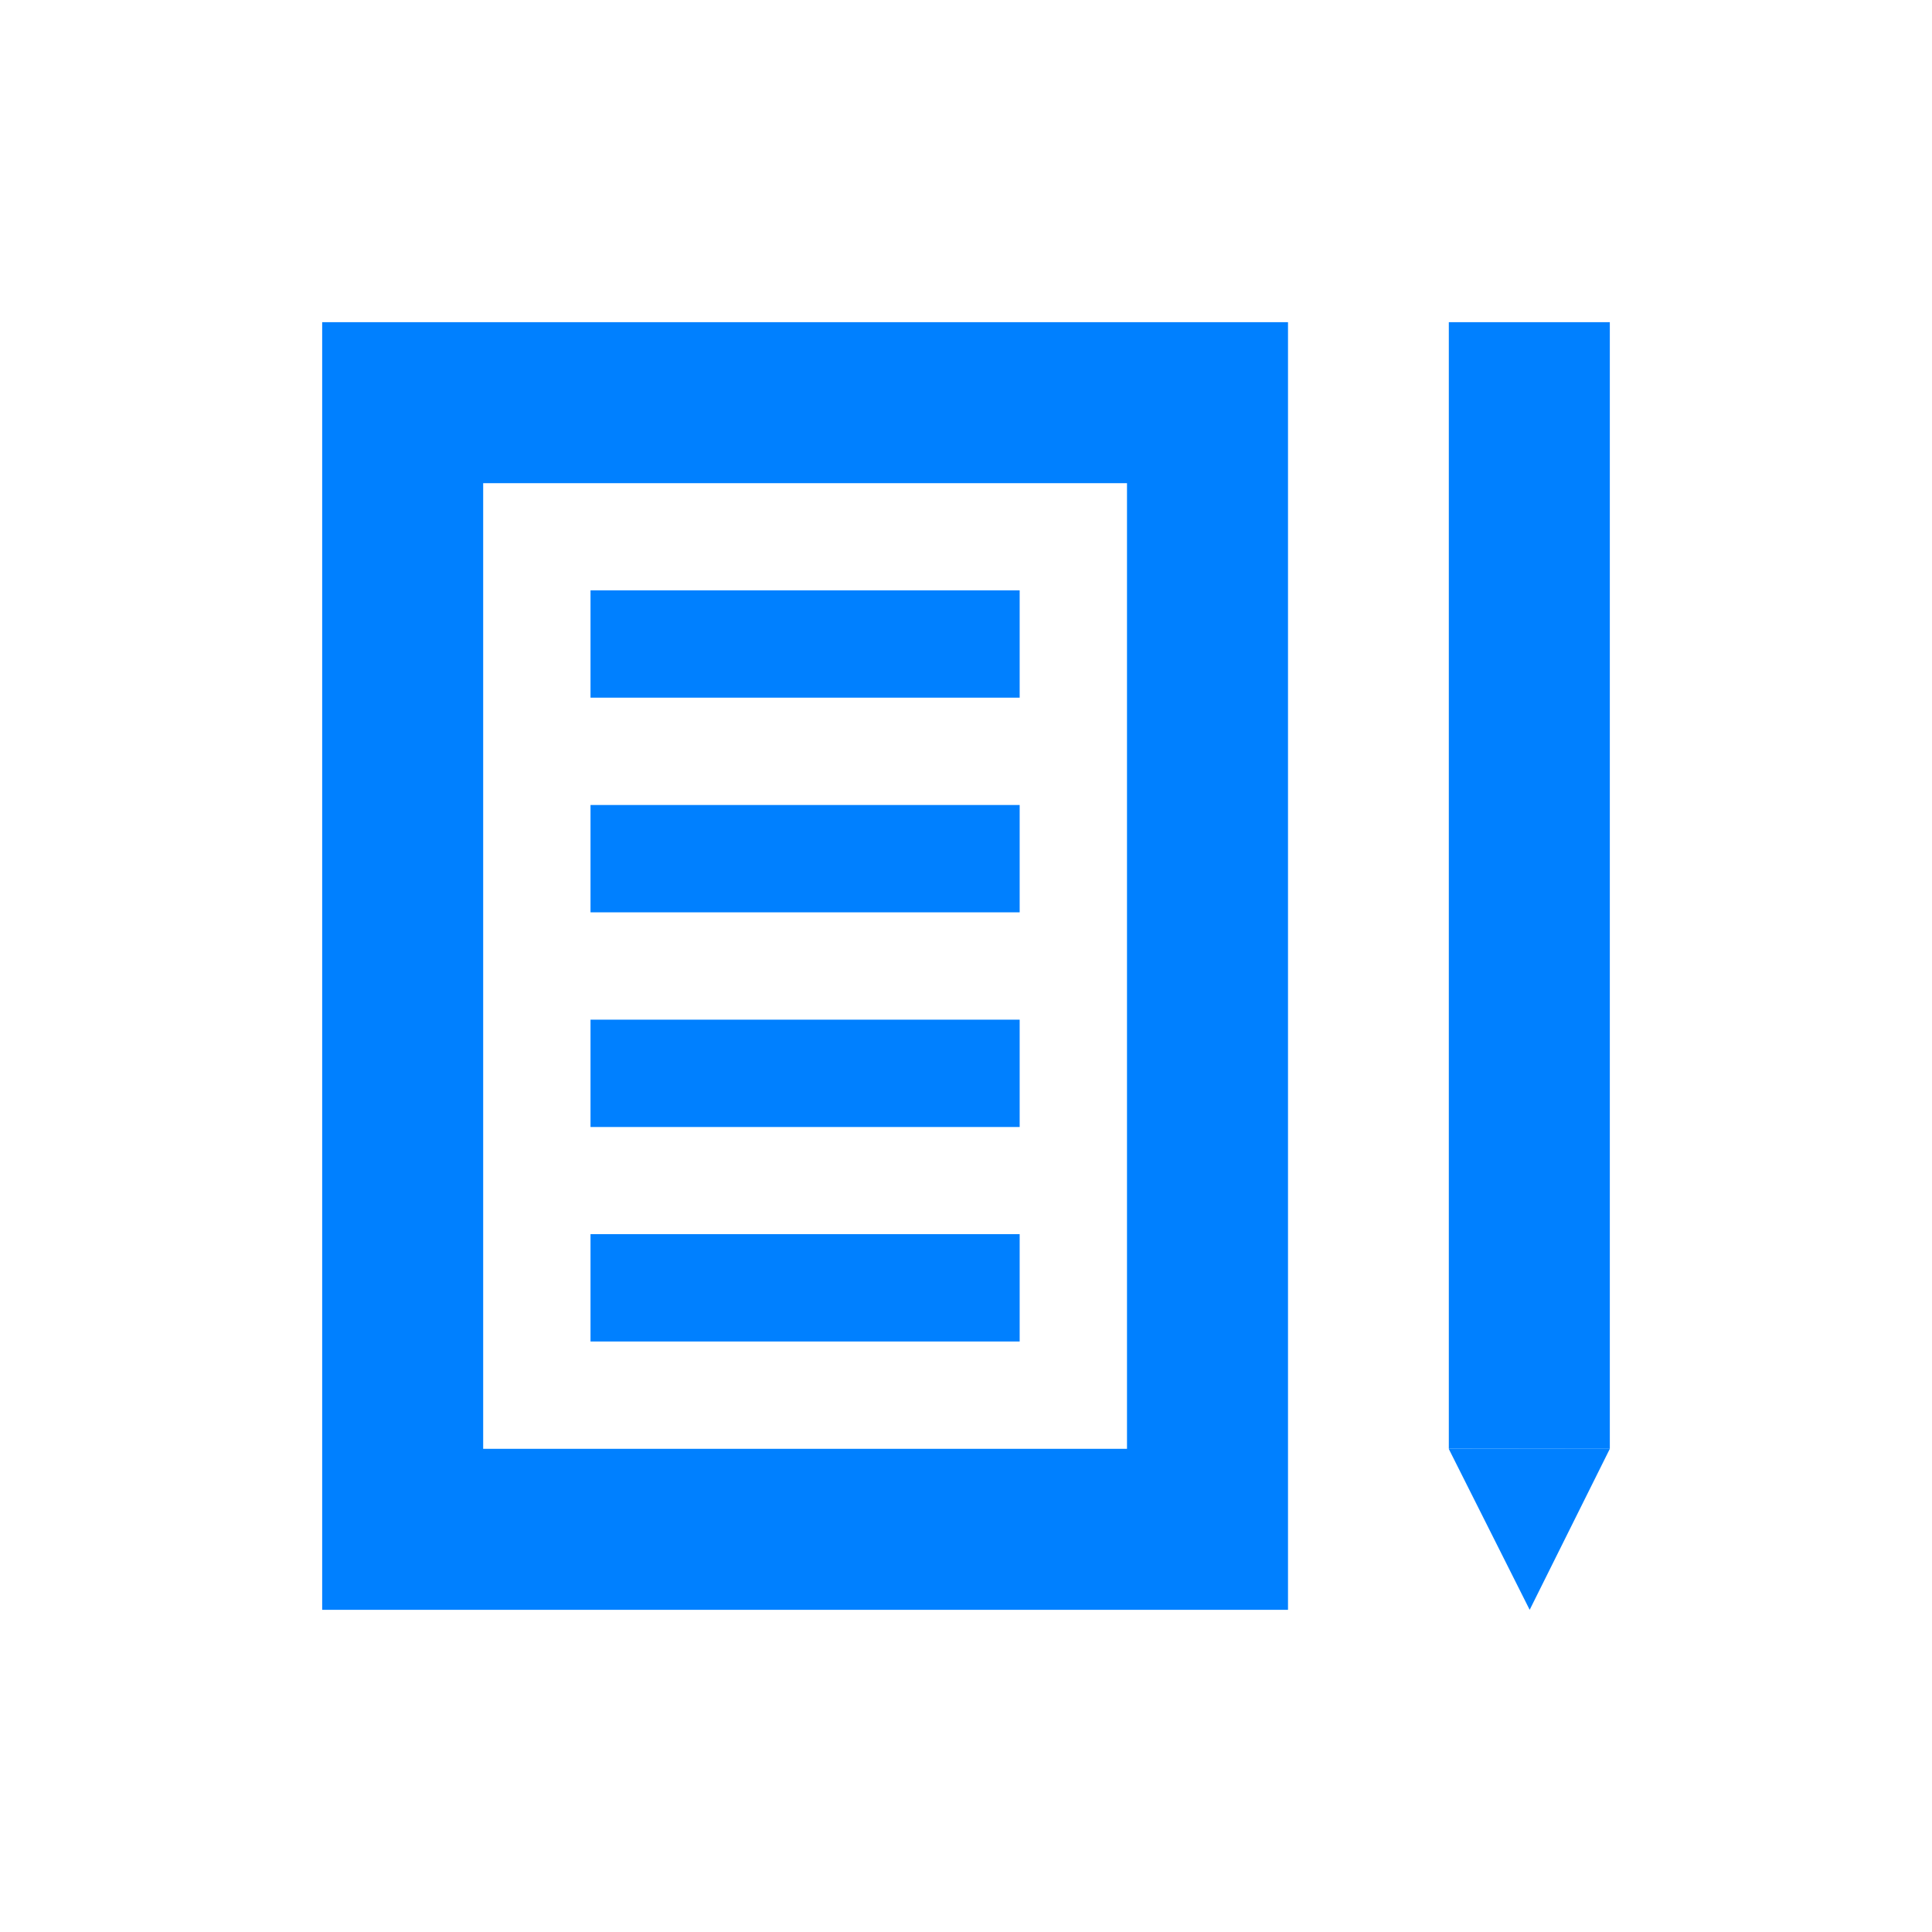
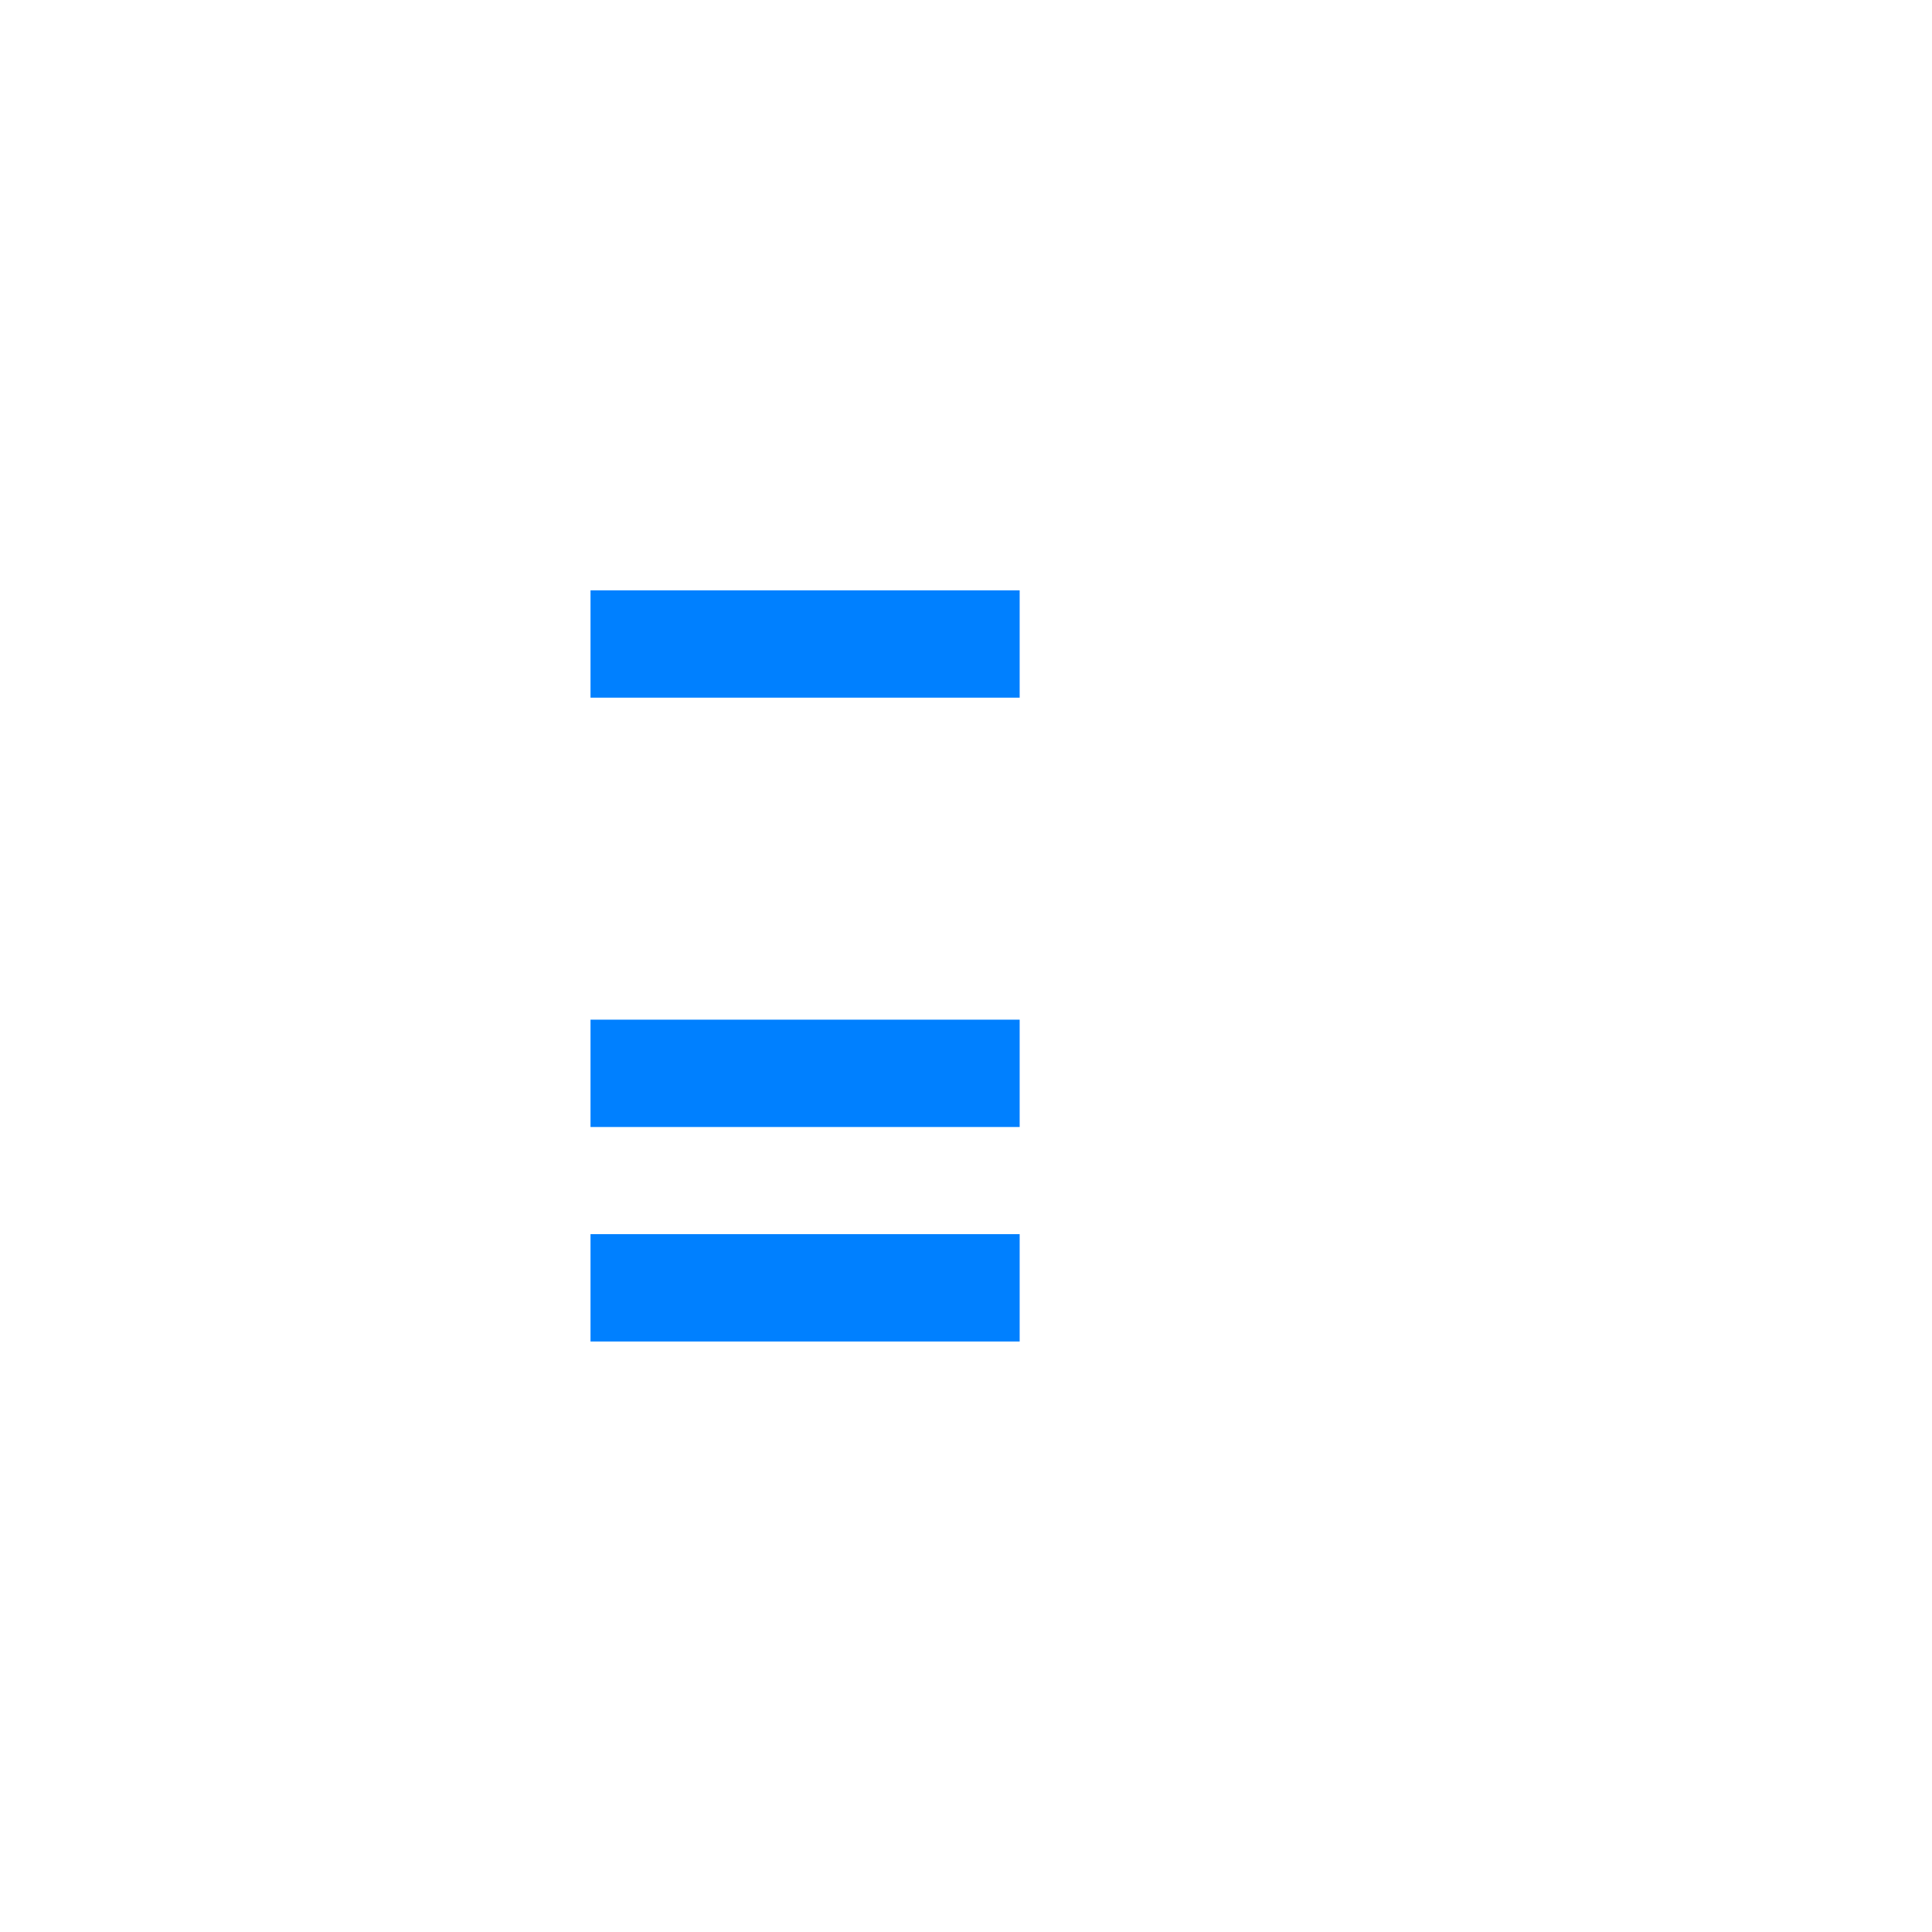
<svg xmlns="http://www.w3.org/2000/svg" id="_レイヤー_1" version="1.1" viewBox="0 0 1080 1080">
  <defs>
    <style>
      .st0 {
        fill: #fff;
      }

      .st1 {
        fill: #0080ff;
      }
    </style>
  </defs>
-   <rect class="st0" width="1080" height="1080" />
-   <path class="st1" d="M180.1,180.1v719.8h539.9V180.1H180.1ZM630,809.9h-359.9V270.1h359.9v539.9-.1Z" />
-   <rect class="st1" x="809.9" y="180.1" width="90" height="629.8" />
  <rect class="st1" x="330.1" y="330" width="239.9" height="60" />
-   <rect class="st1" x="330.1" y="450" width="239.9" height="60" />
  <rect class="st1" x="330.1" y="570" width="239.9" height="60" />
  <rect class="st1" x="330.1" y="689.9" width="239.9" height="60" />
-   <polygon class="st1" points="809.9 810 899.9 809.9 855.1 899.9 809.9 810" />
</svg>